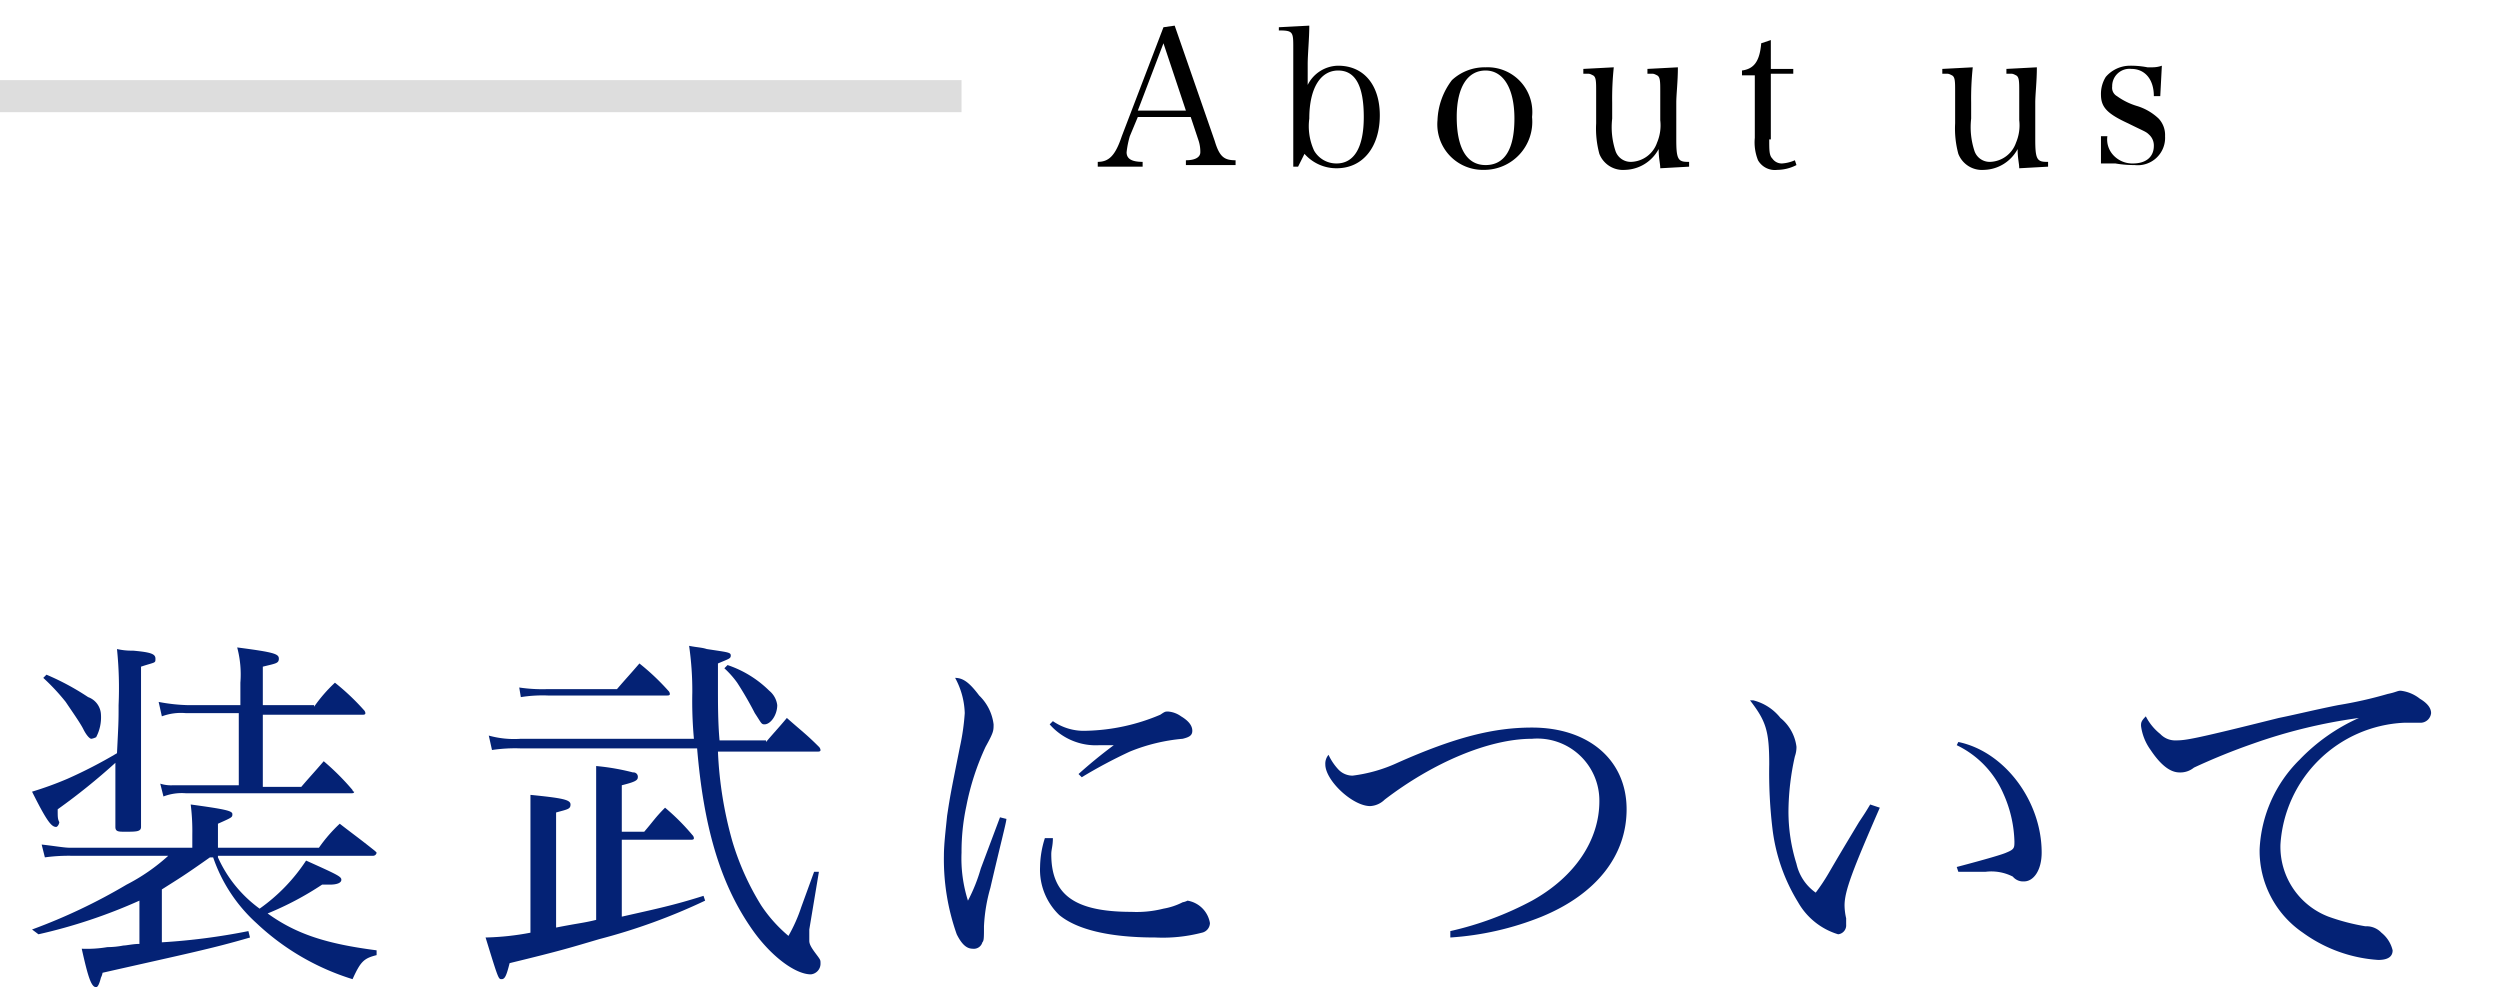
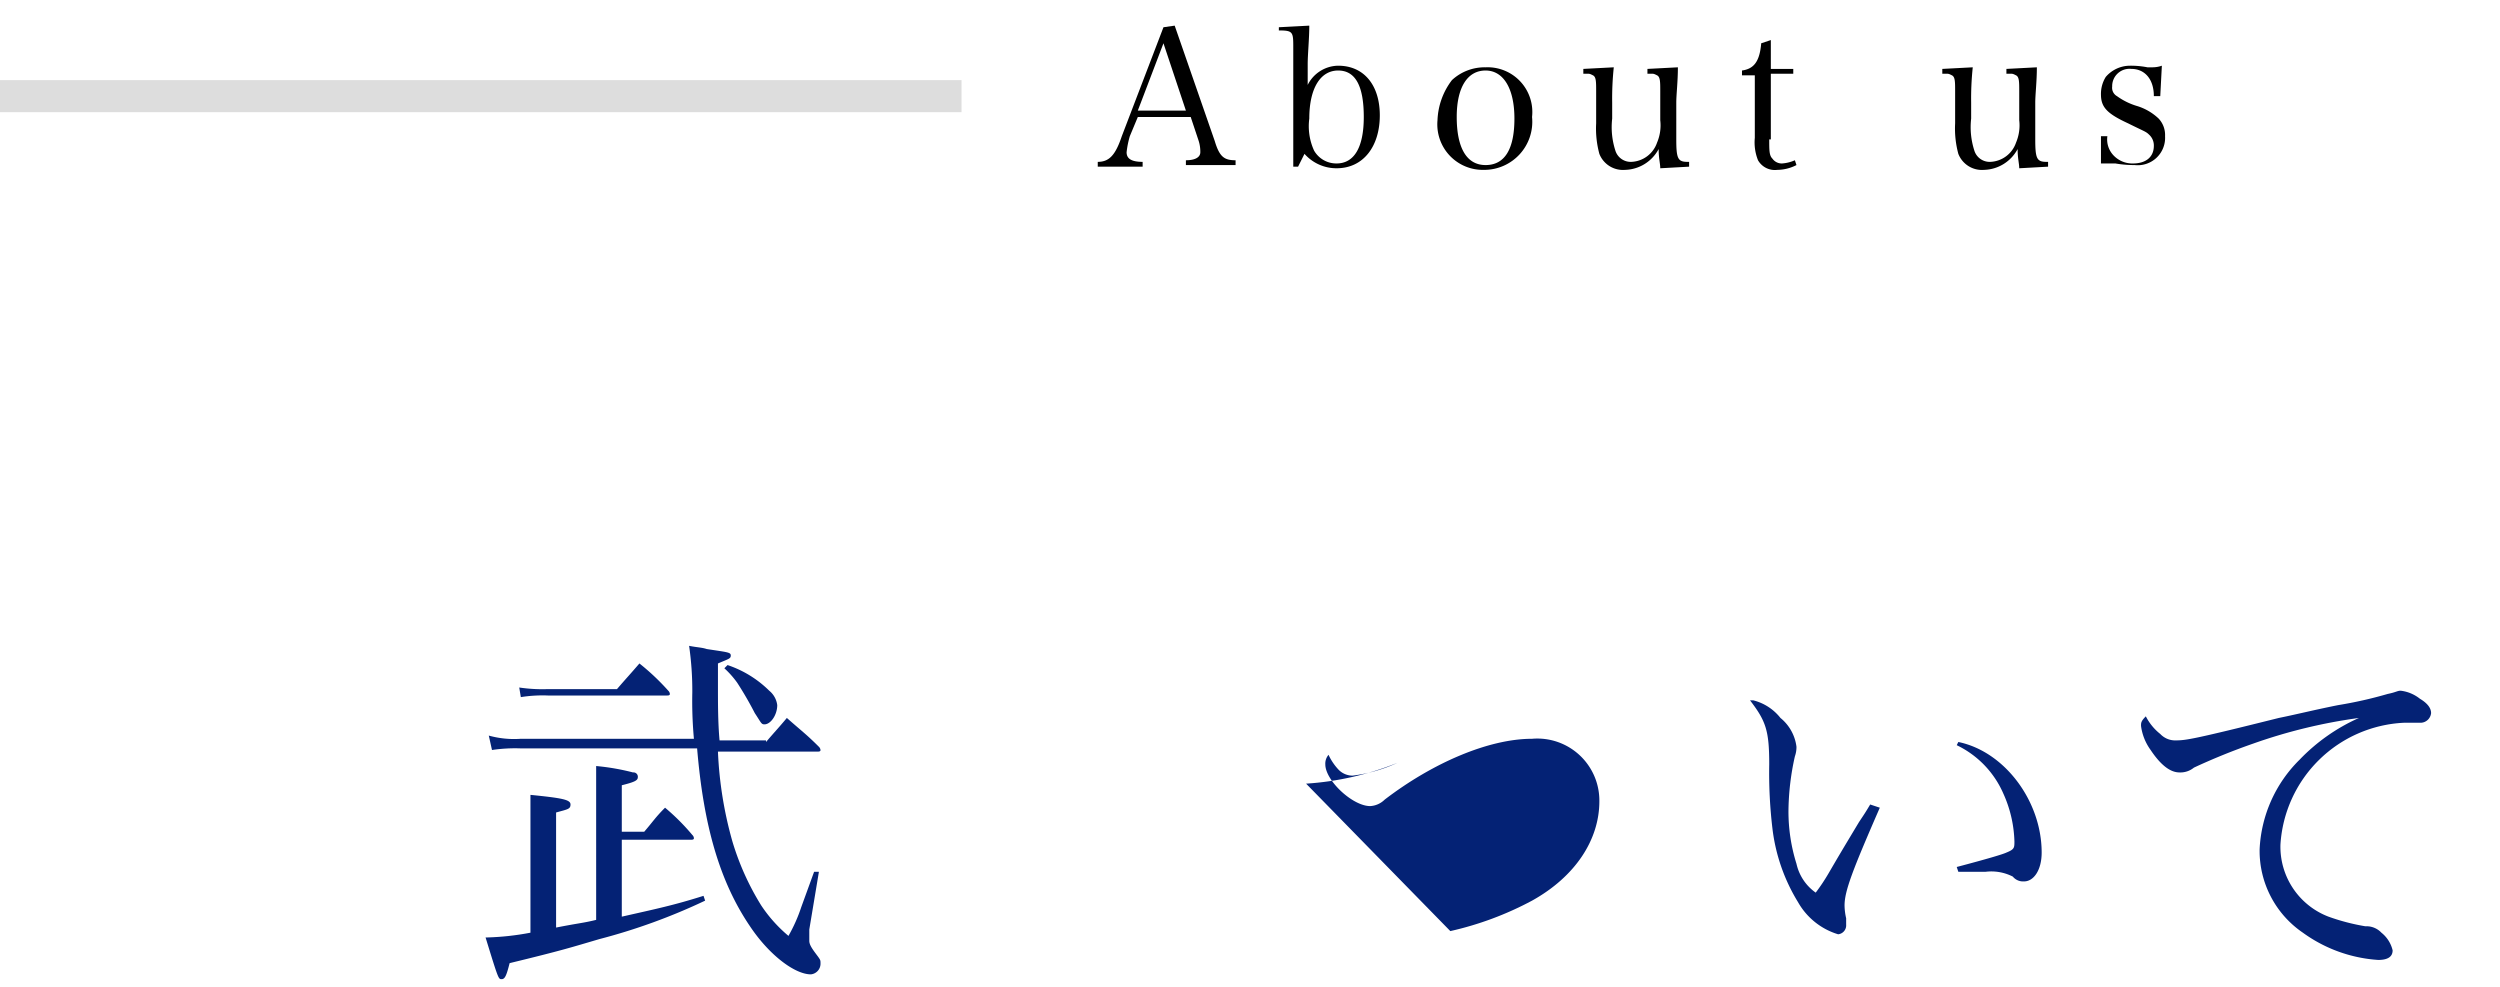
<svg xmlns="http://www.w3.org/2000/svg" width="156" height="61.6" viewBox="0 0 156 61.6">
  <defs>
    <style>.cls-1{fill:#ddd;}.cls-2{fill:none;}.cls-3{fill:#042275;}</style>
  </defs>
  <g id="レイヤー_2" data-name="レイヤー 2">
    <g id="レイヤー_1-2" data-name="レイヤー 1">
      <path class="cls-1" d="M0,5H60V7H0Z" />
-       <path class="cls-2" d="M0,0H156V61H0Z" />
-       <path class="cls-3" d="M13.6,53.5a8,8,0,0,0,2.6,3.2,11.16,11.16,0,0,0,2.9-3c2,.9,2.2,1,2.2,1.2s-.3.3-.7.3h-.5A19.42,19.42,0,0,1,16.7,57c1.8,1.3,3.7,1.9,6.8,2.3v.3c-.8.2-1,.4-1.5,1.5a15.32,15.32,0,0,1-6-3.5,9.82,9.82,0,0,1-2.7-4.1h-.2c-1.7,1.2-1.9,1.3-3,2v3.3a39.51,39.51,0,0,0,5.4-.7l.1.4c-2.4.7-3.9,1-9.2,2.2a1,1,0,0,1-.1.3q-.15.6-.3.6c-.3,0-.5-.6-.9-2.4a7.59,7.59,0,0,0,1.6-.1,5.13,5.13,0,0,0,1-.1c.2,0,.6-.1,1-.1V56.2a33.23,33.23,0,0,1-6.3,2.1L2,58a35.64,35.64,0,0,0,5.9-2.8,12,12,0,0,0,2.6-1.8H4.4a11,11,0,0,0-1.6.1l-.2-.8c.9.1,1.4.2,1.8.2H12v-.8a13.43,13.43,0,0,0-.1-1.9c2.2.3,2.6.4,2.6.6s0,.2-.9.6v1.5h6.3a9.34,9.34,0,0,1,1.3-1.5c.9.7,1.2.9,2.2,1.7l.1.1a.22.22,0,0,1-.2.2H13.6ZM7.4,44a23.92,23.92,0,0,0-.1-3.5,4.14,4.14,0,0,0,1,.1c1.1.1,1.4.2,1.4.5s0,.2-.9.5v10c0,.3-.3.3-1,.3-.4,0-.6,0-.6-.3v-4a39.59,39.59,0,0,1-3.6,2.9c0,.5,0,.6.1.8h0c0,.1-.1.3-.2.3-.3,0-.6-.4-1.5-2.2a21.13,21.13,0,0,0,2.2-.8A29.41,29.41,0,0,0,7.3,47C7.4,45,7.4,45,7.4,44ZM2.9,42.1a15.91,15.91,0,0,1,2.6,1.4,1.21,1.21,0,0,1,.8,1.1A2.65,2.65,0,0,1,6,46a1,1,0,0,1-.3.1c-.1,0-.3-.2-.5-.6s-.7-1.1-1.1-1.7a13.26,13.26,0,0,0-1.4-1.5Zm16.7,2a9.34,9.34,0,0,1,1.3-1.5,14.48,14.48,0,0,1,1.8,1.7.31.31,0,0,1,.1.2c0,.1-.1.1-.2.1H16.4v4.5h2.4c.6-.7.8-.9,1.4-1.6A15.3,15.3,0,0,1,22,49.3a.1.1,0,0,0,.1.1c0,.1-.1.1-.2.1H11.6a3.18,3.18,0,0,0-1.4.2l-.2-.8a2.2,2.2,0,0,0,.8.1h4.1V44.5H11.6a3.42,3.42,0,0,0-1.5.2l-.2-.9a11,11,0,0,0,1.8.2H15V42.6a6.53,6.53,0,0,0-.2-2.2c2.3.3,2.6.4,2.6.7s-.2.3-1,.5V44h3.2Z" />
      <path class="cls-3" d="M34.6,57.9c1.5-.3,1.8-.3,2.6-.5V47.8a14.43,14.43,0,0,1,2.3.4.27.27,0,0,1,.3.3c0,.2-.2.3-1,.5v2.9h1.4c.6-.7.7-.9,1.3-1.5a13.65,13.65,0,0,1,1.7,1.7.31.31,0,0,1,.1.2c0,.1-.1.1-.2.1H38.8v4.8c2.2-.5,3.2-.7,5.1-1.3l.1.3a37.21,37.21,0,0,1-6.6,2.4c-1.7.5-2.3.7-5.6,1.5-.2.8-.3,1-.5,1s-.2,0-1-2.6a16.74,16.74,0,0,0,2.8-.3V49.6c2,.2,2.5.3,2.5.6s-.2.3-.9.5v7.2ZM47.8,46.3c.6-.7.8-.9,1.3-1.5.9.8,1.2,1,2,1.8a.35.35,0,0,1,.1.2c0,.1-.1.1-.2.1H44.8a24.21,24.21,0,0,0,.9,5.6,16.55,16.55,0,0,0,1.8,4,8.92,8.92,0,0,0,1.7,1.9,9.82,9.82,0,0,0,.8-1.8l.8-2.2h.3L50.5,58v.7c0,.2.1.4.4.8s.3.4.3.6a.67.67,0,0,1-.6.7c-1,0-2.6-1.2-3.8-3-1.9-2.8-2.9-6.3-3.3-11.1h-11a9.72,9.72,0,0,0-1.8.1l-.2-.9a5.86,5.86,0,0,0,2,.2H43.3a26.22,26.22,0,0,1-.1-2.9,19.53,19.53,0,0,0-.2-2.9c.5.1.8.1,1.1.2,1.3.2,1.5.2,1.5.4s-.1.2-.8.5v1.5c0,1,0,2.2.1,3.3h2.9ZM32.4,42.9a9.72,9.72,0,0,0,1.8.1h4.3c.6-.7.8-.9,1.4-1.6a14.48,14.48,0,0,1,1.8,1.7.31.31,0,0,1,.1.2c0,.1-.1.1-.2.1H34.2a8.62,8.62,0,0,0-1.7.1Zm13-1.4A6.75,6.75,0,0,1,48,43.1a1.38,1.38,0,0,1,.5.9c0,.6-.4,1.2-.8,1.2-.2,0-.2-.1-.6-.7A21.87,21.87,0,0,0,46,42.6a5.74,5.74,0,0,0-.8-.9Z" />
-       <path class="cls-3" d="M62.8,51.1c0,.2-.4,1.7-1,4.3a10.38,10.38,0,0,0-.4,2.4c0,.7,0,.9-.1,1a.55.55,0,0,1-.6.4c-.4,0-.7-.3-1-.9a14,14,0,0,1-.8-4.9c0-.7.1-1.5.2-2.5.2-1.3.2-1.3.8-4.3a14.19,14.19,0,0,0,.3-2.1,4.87,4.87,0,0,0-.6-2.2c.5,0,.9.3,1.5,1.1a3,3,0,0,1,.9,1.8c0,.4,0,.5-.5,1.4a16,16,0,0,0-1.2,3.7,13.58,13.58,0,0,0-.3,2.9,8.72,8.72,0,0,0,.4,3,10.4,10.4,0,0,0,.8-2L62.4,51Zm2.9,1.2c0,.5-.1.7-.1,1,0,2.5,1.4,3.6,5,3.6a6.8,6.8,0,0,0,2-.2,4.15,4.15,0,0,0,1.2-.4,1,1,0,0,0,.3-.1,1.7,1.7,0,0,1,1.4,1.4.63.63,0,0,1-.5.6,9.73,9.73,0,0,1-2.9.3c-2.9,0-4.9-.5-6-1.4a3.92,3.92,0,0,1-1.2-3,6.15,6.15,0,0,1,.3-1.8Zm0-7.3a3.39,3.39,0,0,0,2.1.6,12.48,12.48,0,0,0,4.6-1c.3-.2.3-.2.5-.2a1.6,1.6,0,0,1,.8.3c.5.3.7.6.7.9s-.2.4-.6.5a11.35,11.35,0,0,0-3.3.8,31,31,0,0,0-3,1.6l-.2-.2c1-.9,1.8-1.5,2.2-1.8h-.9a3.82,3.82,0,0,1-3.1-1.3Z" />
-       <path class="cls-3" d="M90.5,58.1a20.14,20.14,0,0,0,5.1-1.9c2.7-1.5,4.2-3.8,4.2-6.2a3.87,3.87,0,0,0-4.2-3.9c-2.7,0-6.2,1.5-9.2,3.8a1.39,1.39,0,0,1-.9.4c-1.1,0-2.8-1.6-2.8-2.6a.85.85,0,0,1,.2-.6,3.49,3.49,0,0,0,.6.9,1.22,1.22,0,0,0,.9.4,9.43,9.43,0,0,0,2.8-.8c3.6-1.6,6-2.2,8.4-2.2,3.5,0,5.9,2,5.9,5.1,0,2.9-1.9,5.3-5.3,6.7a18.4,18.4,0,0,1-5.7,1.3Z" />
+       <path class="cls-3" d="M90.5,58.1a20.14,20.14,0,0,0,5.1-1.9c2.7-1.5,4.2-3.8,4.2-6.2a3.87,3.87,0,0,0-4.2-3.9c-2.7,0-6.2,1.5-9.2,3.8a1.39,1.39,0,0,1-.9.4c-1.1,0-2.8-1.6-2.8-2.6a.85.85,0,0,1,.2-.6,3.49,3.49,0,0,0,.6.9,1.22,1.22,0,0,0,.9.4,9.43,9.43,0,0,0,2.8-.8a18.4,18.4,0,0,1-5.7,1.3Z" />
      <path class="cls-3" d="M117.3,50.4c-1.7,3.9-2.2,5.2-2.2,6.1a3.75,3.75,0,0,0,.1.8v.4a.56.56,0,0,1-.5.6,4.31,4.31,0,0,1-2.5-2,11.33,11.33,0,0,1-1.6-4.6,29.38,29.38,0,0,1-.2-4c0-2.1-.2-2.7-1.2-4h.2a3.13,3.13,0,0,1,1.7,1.1,2.75,2.75,0,0,1,1,1.8,1.76,1.76,0,0,1-.1.6,16.13,16.13,0,0,0-.4,3.4,10.9,10.9,0,0,0,.5,3.3,3,3,0,0,0,1.2,1.8,11.85,11.85,0,0,0,.8-1.2c.7-1.2.7-1.2,1.9-3.2.4-.6.4-.6.7-1.1Zm4.9-4.1c2.9.6,5.2,3.7,5.2,6.9,0,1.1-.5,1.8-1.1,1.8a.83.83,0,0,1-.7-.3,2.94,2.94,0,0,0-1.7-.3h-1.7l-.1-.3c1.9-.5,2.9-.8,3.1-.9.5-.2.5-.3.5-.7a7.75,7.75,0,0,0-.7-3,6,6,0,0,0-2.9-3Z" />
      <path class="cls-3" d="M134.8,45.8a1.28,1.28,0,0,0,1,.4c.6,0,1.2-.1,6.4-1.4,1-.2,2.2-.5,3.7-.8a25.94,25.94,0,0,0,3.1-.7c.5-.1.6-.2.8-.2a2.37,2.37,0,0,1,1.2.5c.5.3.7.6.7.9a.67.67,0,0,1-.7.6h-1a8.11,8.11,0,0,0-7.7,7.6,4.67,4.67,0,0,0,3,4.5,13.12,13.12,0,0,0,2.3.6,1.28,1.28,0,0,1,1,.4,2,2,0,0,1,.7,1.1q0,.6-.9.6a9,9,0,0,1-4.7-1.7A6.18,6.18,0,0,1,141,53a8.39,8.39,0,0,1,2.5-5.6,11.75,11.75,0,0,1,3.7-2.6,33,33,0,0,0-6.6,1.6,39.55,39.55,0,0,0-3.7,1.5,1.33,1.33,0,0,1-.9.3c-.6,0-1.2-.5-1.8-1.4a3.27,3.27,0,0,1-.6-1.5c0-.2,0-.3.3-.6A3.33,3.33,0,0,0,134.8,45.8Z" />
      <path d="M70.5,8.5a5.76,5.76,0,0,0-.2,1c0,.4.3.6,1,.6v.3H68.5v-.3c.7,0,1.1-.4,1.5-1.6l2.6-6.8.7-.1,2.5,7.2c.3,1,.6,1.2,1.3,1.2v.3H74V10c.6,0,.9-.2.9-.5a2.25,2.25,0,0,0-.1-.7l-.5-1.5H71Zm2.1-5.8L71,6.9h3Z" />
      <path d="M81,10.4h-.3V3c0-1,0-1.1-.9-1.1V1.7l1.9-.1c0,.8-.1,1.8-.1,2.4V5.3a2.16,2.16,0,0,1,1.9-1.2c1.6,0,2.6,1.2,2.6,3.1s-1,3.3-2.7,3.3a2.66,2.66,0,0,1-2-.9Zm1-1a1.6,1.6,0,0,0,1.4.8c1.1,0,1.7-1,1.7-2.9s-.5-2.9-1.6-2.9-1.8,1.1-1.8,3A3.65,3.65,0,0,0,82,9.4Z" />
      <path d="M90.6,5a3,3,0,0,1,2.1-.8,2.79,2.79,0,0,1,2.9,3.1,3,3,0,0,1-3,3.3,2.84,2.84,0,0,1-2.9-3.1A4.38,4.38,0,0,1,90.6,5Zm2.1,5.3c1.2,0,1.8-1,1.8-2.9s-.7-3-1.8-3-1.8,1-1.8,2.9S91.5,10.3,92.7,10.3Z" />
      <path d="M103.6,10.5c0-.3-.1-.6-.1-1.2a2.45,2.45,0,0,1-2.1,1.3,1.58,1.58,0,0,1-1.6-1,6.05,6.05,0,0,1-.2-1.9v-2c0-.6,0-.9-.2-1s-.2-.1-.4-.1h-.2V4.3l1.9-.1a18.55,18.55,0,0,0-.1,2.2v1a4.75,4.75,0,0,0,.2,2,1,1,0,0,0,1,.7,1.77,1.77,0,0,0,1.6-1.2,2.76,2.76,0,0,0,.2-1.4V5.7c0-.6,0-.9-.2-1s-.2-.1-.4-.1h-.2V4.3l1.9-.1c0,.9-.1,1.7-.1,2.2V8.7c0,1.2.1,1.4.7,1.4h.1v.3Z" />
      <path d="M110.4,8.7c0,.7,0,1,.2,1.2a.71.71,0,0,0,.6.3,2.35,2.35,0,0,0,.8-.2l.1.3a2.66,2.66,0,0,1-1.2.3,1.21,1.21,0,0,1-1.2-.6,3,3,0,0,1-.2-1.4V4.7h-.8V4.4c.7-.1,1.1-.5,1.2-1.7l.6-.2V4.3h1.4v.3h-1.4V8.7Z" />
      <path d="M126,10.5c0-.3-.1-.6-.1-1.2a2.45,2.45,0,0,1-2.1,1.3,1.58,1.58,0,0,1-1.6-1,6.05,6.05,0,0,1-.2-1.9v-2c0-.6,0-.9-.2-1s-.2-.1-.4-.1h-.2V4.3l1.9-.1a18.55,18.55,0,0,0-.1,2.2v1a4.75,4.75,0,0,0,.2,2,1,1,0,0,0,1,.7,1.77,1.77,0,0,0,1.6-1.2,2.76,2.76,0,0,0,.2-1.4V5.7c0-.6,0-.9-.2-1s-.2-.1-.4-.1h-.2V4.3l1.9-.1c0,.9-.1,1.7-.1,2.2V8.7c0,1.2.1,1.4.7,1.4h.1v.3Z" />
      <path d="M131.1,8.5h.4a1.44,1.44,0,0,0,.3,1.1,1.61,1.61,0,0,0,1.3.6c.8,0,1.3-.4,1.3-1.1a.91.91,0,0,0-.3-.7c-.2-.2-.3-.2-1.3-.7-1.3-.6-1.7-1-1.7-1.8a2,2,0,0,1,.3-1.1,2,2,0,0,1,1.5-.7,5.38,5.38,0,0,1,1.1.1h.3a1.76,1.76,0,0,0,.6-.1L134.8,6h-.4c0-1.1-.6-1.7-1.4-1.7a1.08,1.08,0,0,0-1.2,1.1.6.6,0,0,0,.3.6,4.16,4.16,0,0,0,1.2.6,3.4,3.4,0,0,1,1.4.8,1.5,1.5,0,0,1,.4,1.1,1.71,1.71,0,0,1-1.9,1.8,6.82,6.82,0,0,1-1.2-.1h-.9Z" />
    </g>
  </g>
</svg>